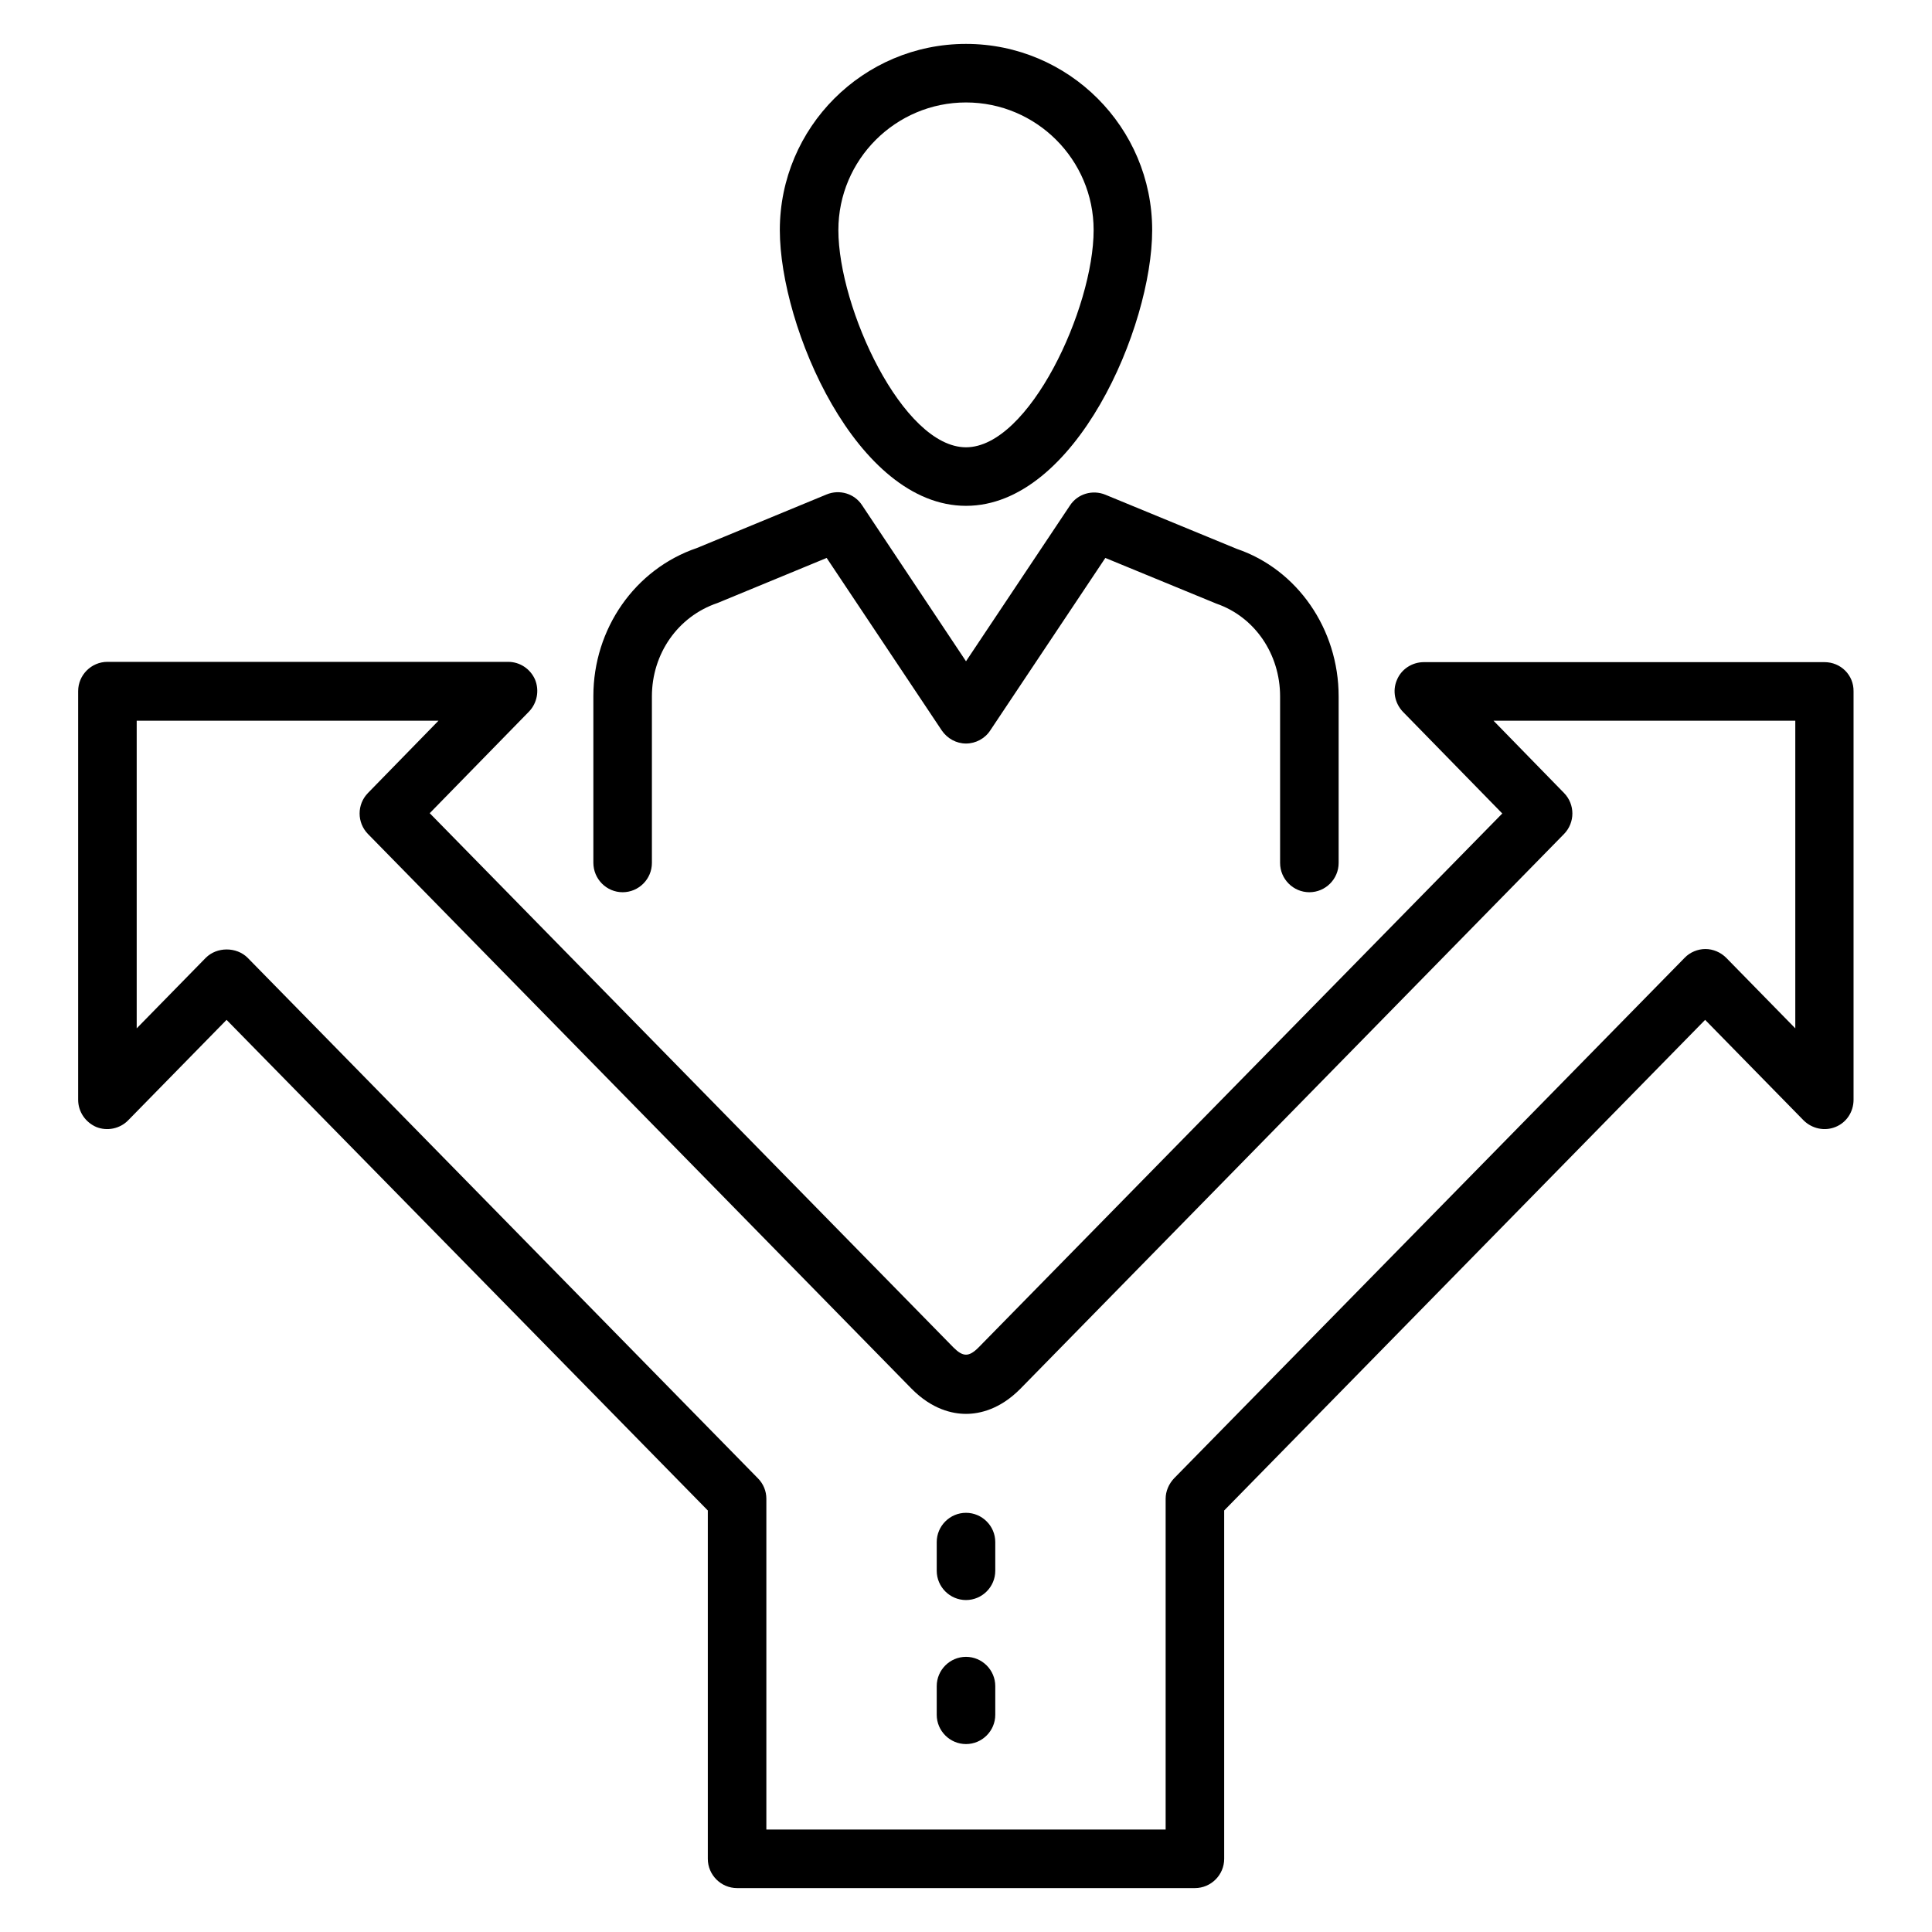
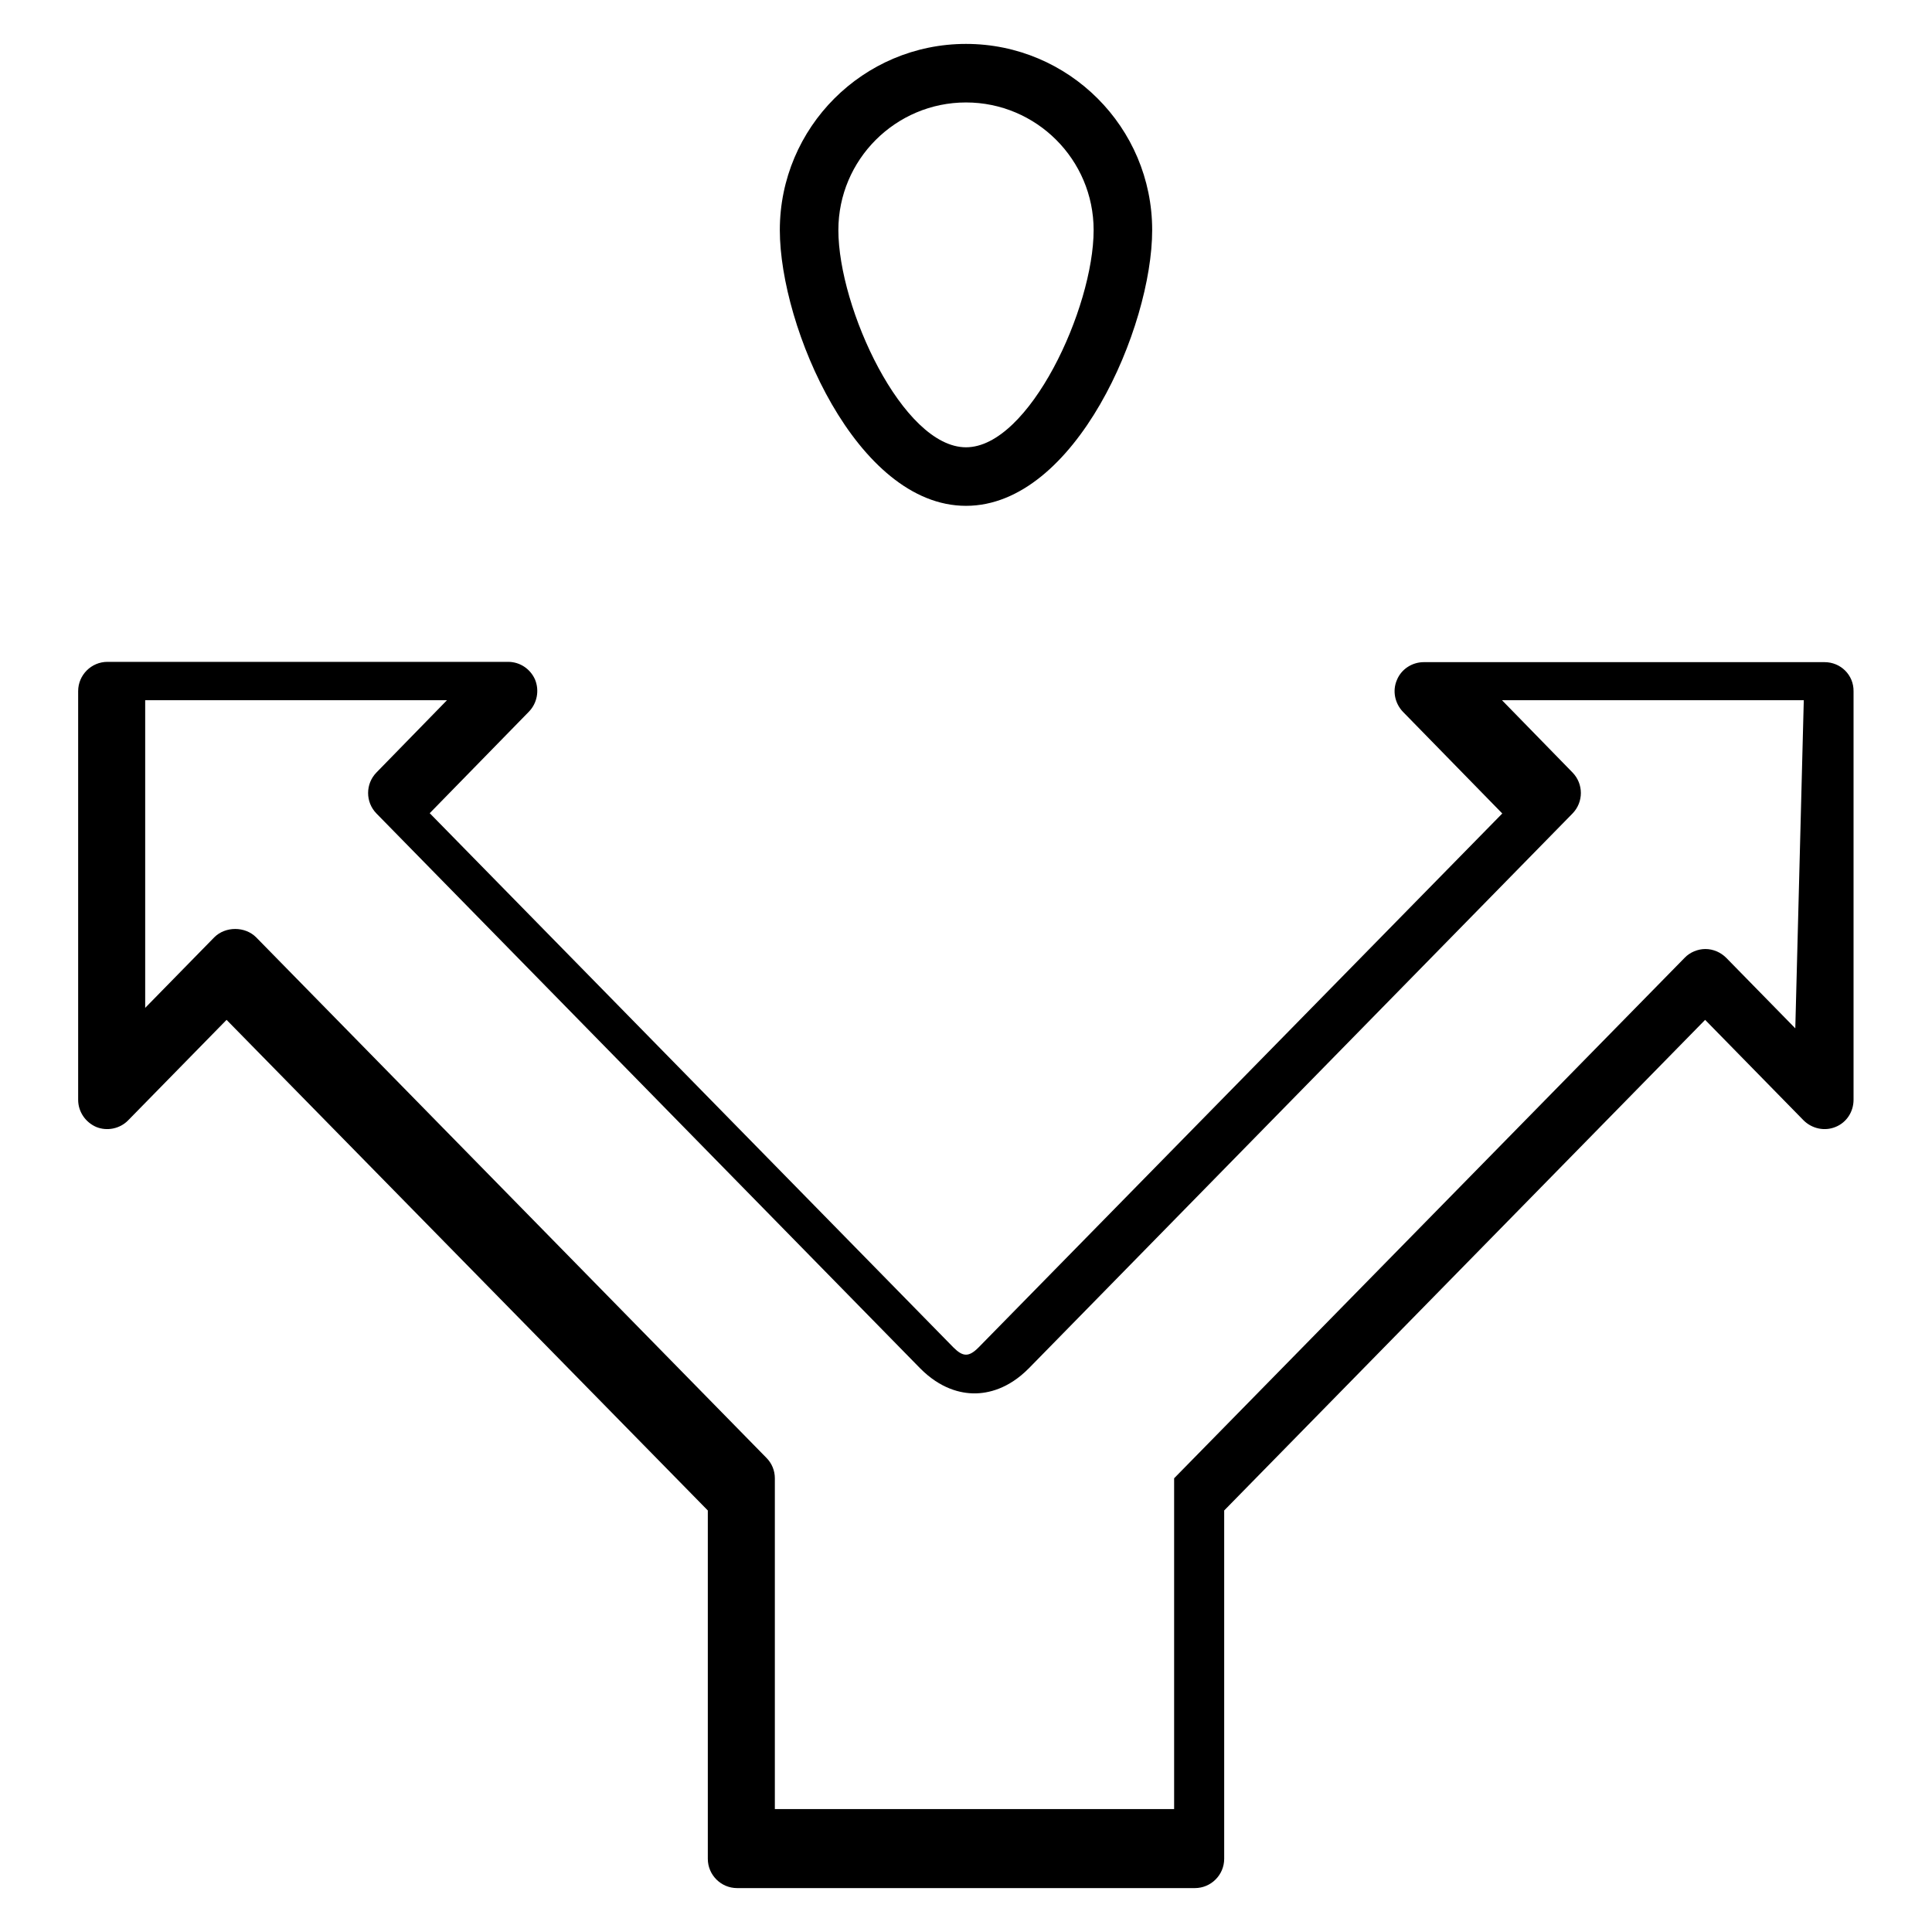
<svg xmlns="http://www.w3.org/2000/svg" id="Layer_1" enable-background="new 0 0 66 66" height="512" viewBox="0 0 66 66" width="512">
  <g>
    <path d="m33 17.28c3.74 0 6.36-6.11 6.36-9.42 0-3.51-2.85-6.36-6.36-6.36s-6.36 2.85-6.36 6.36c0 3.31 2.62 9.42 6.36 9.42zm0-13.78c2.4 0 4.36 1.95 4.36 4.36 0 2.66-2.2 7.42-4.36 7.42s-4.36-4.76-4.36-7.42c0-2.41 1.96-4.36 4.36-4.36z" />
-     <path d="m62.33 22.62h-13.69c-.4 0-.77.24-.92.61-.16.37-.07.8.21 1.09l3.39 3.47-17.89 18.24c-.33.33-.53.33-.86 0l-17.89-18.25 3.39-3.47c.28-.29.36-.72.21-1.09-.16-.37-.52-.61-.92-.61h-13.69c-.55 0-1 .45-1 1v13.96c0 .41.25.77.62.93.37.15.81.06 1.09-.23l3.36-3.43 16.44 16.76v11.9c0 .55.45 1 1 1h15.64c.55 0 1-.45 1-1v-11.9l16.43-16.76 3.36 3.43c.29.29.72.38 1.09.23.38-.15.62-.52.62-.93v-13.95c.01-.56-.44-1-.99-1zm-1 12.51-2.36-2.41c-.19-.19-.45-.3-.71-.3s-.53.11-.71.3l-17.44 17.78c-.18.19-.29.44-.29.7v11.3h-13.64v-11.3c0-.26-.1-.51-.29-.7l-17.43-17.78c-.38-.38-1.05-.38-1.43 0l-2.36 2.41v-10.51h10.31l-2.41 2.47c-.38.39-.38 1.01 0 1.4l18.57 18.95c.7.71 1.4.86 1.86.86s1.16-.15 1.86-.86l18.57-18.95c.38-.39.38-1.01 0-1.4l-2.41-2.47h10.31z" />
-     <path d="m33 56.6c-.55 0-1 .45-1 1v.98c0 .55.45 1 1 1s1-.45 1-1v-.98c0-.55-.45-1-1-1z" />
-     <path d="m33 51.68c-.55 0-1 .45-1 1v.98c0 .55.45 1 1 1s1-.45 1-1v-.98c0-.55-.45-1-1-1z" />
-     <path d="m21.27 30.48c.55 0 1-.45 1-1v-5.69c0-1.45.88-2.73 2.24-3.19l3.73-1.54 3.93 5.89c.19.28.5.45.83.45s.65-.17.83-.45l3.93-5.89 3.79 1.56c1.31.45 2.18 1.72 2.18 3.17v5.69c0 .55.45 1 1 1s1-.45 1-1v-5.69c0-2.31-1.42-4.34-3.48-5.04l-4.49-1.85c-.44-.18-.95-.03-1.21.37l-3.55 5.32-3.55-5.33c-.26-.4-.77-.55-1.21-.37l-4.43 1.83c-2.12.72-3.54 2.76-3.54 5.06v5.69c0 .56.45 1.01 1 1.01z" />
+     <path d="m62.33 22.62h-13.69c-.4 0-.77.24-.92.61-.16.37-.07.8.21 1.09l3.39 3.47-17.89 18.24c-.33.33-.53.33-.86 0l-17.89-18.25 3.39-3.47c.28-.29.36-.72.21-1.09-.16-.37-.52-.61-.92-.61h-13.69c-.55 0-1 .45-1 1v13.96c0 .41.25.77.62.93.37.15.81.06 1.09-.23l3.36-3.43 16.44 16.76v11.9c0 .55.45 1 1 1h15.64c.55 0 1-.45 1-1v-11.9l16.43-16.76 3.36 3.43c.29.29.72.38 1.09.23.38-.15.62-.52.62-.93v-13.95c.01-.56-.44-1-.99-1zm-1 12.51-2.36-2.41c-.19-.19-.45-.3-.71-.3s-.53.11-.71.3l-17.44 17.78v11.3h-13.64v-11.3c0-.26-.1-.51-.29-.7l-17.43-17.78c-.38-.38-1.05-.38-1.43 0l-2.36 2.41v-10.51h10.31l-2.41 2.47c-.38.39-.38 1.01 0 1.4l18.57 18.95c.7.71 1.4.86 1.86.86s1.16-.15 1.86-.86l18.57-18.95c.38-.39.38-1.01 0-1.4l-2.41-2.47h10.31z" />
  </g>
</svg>